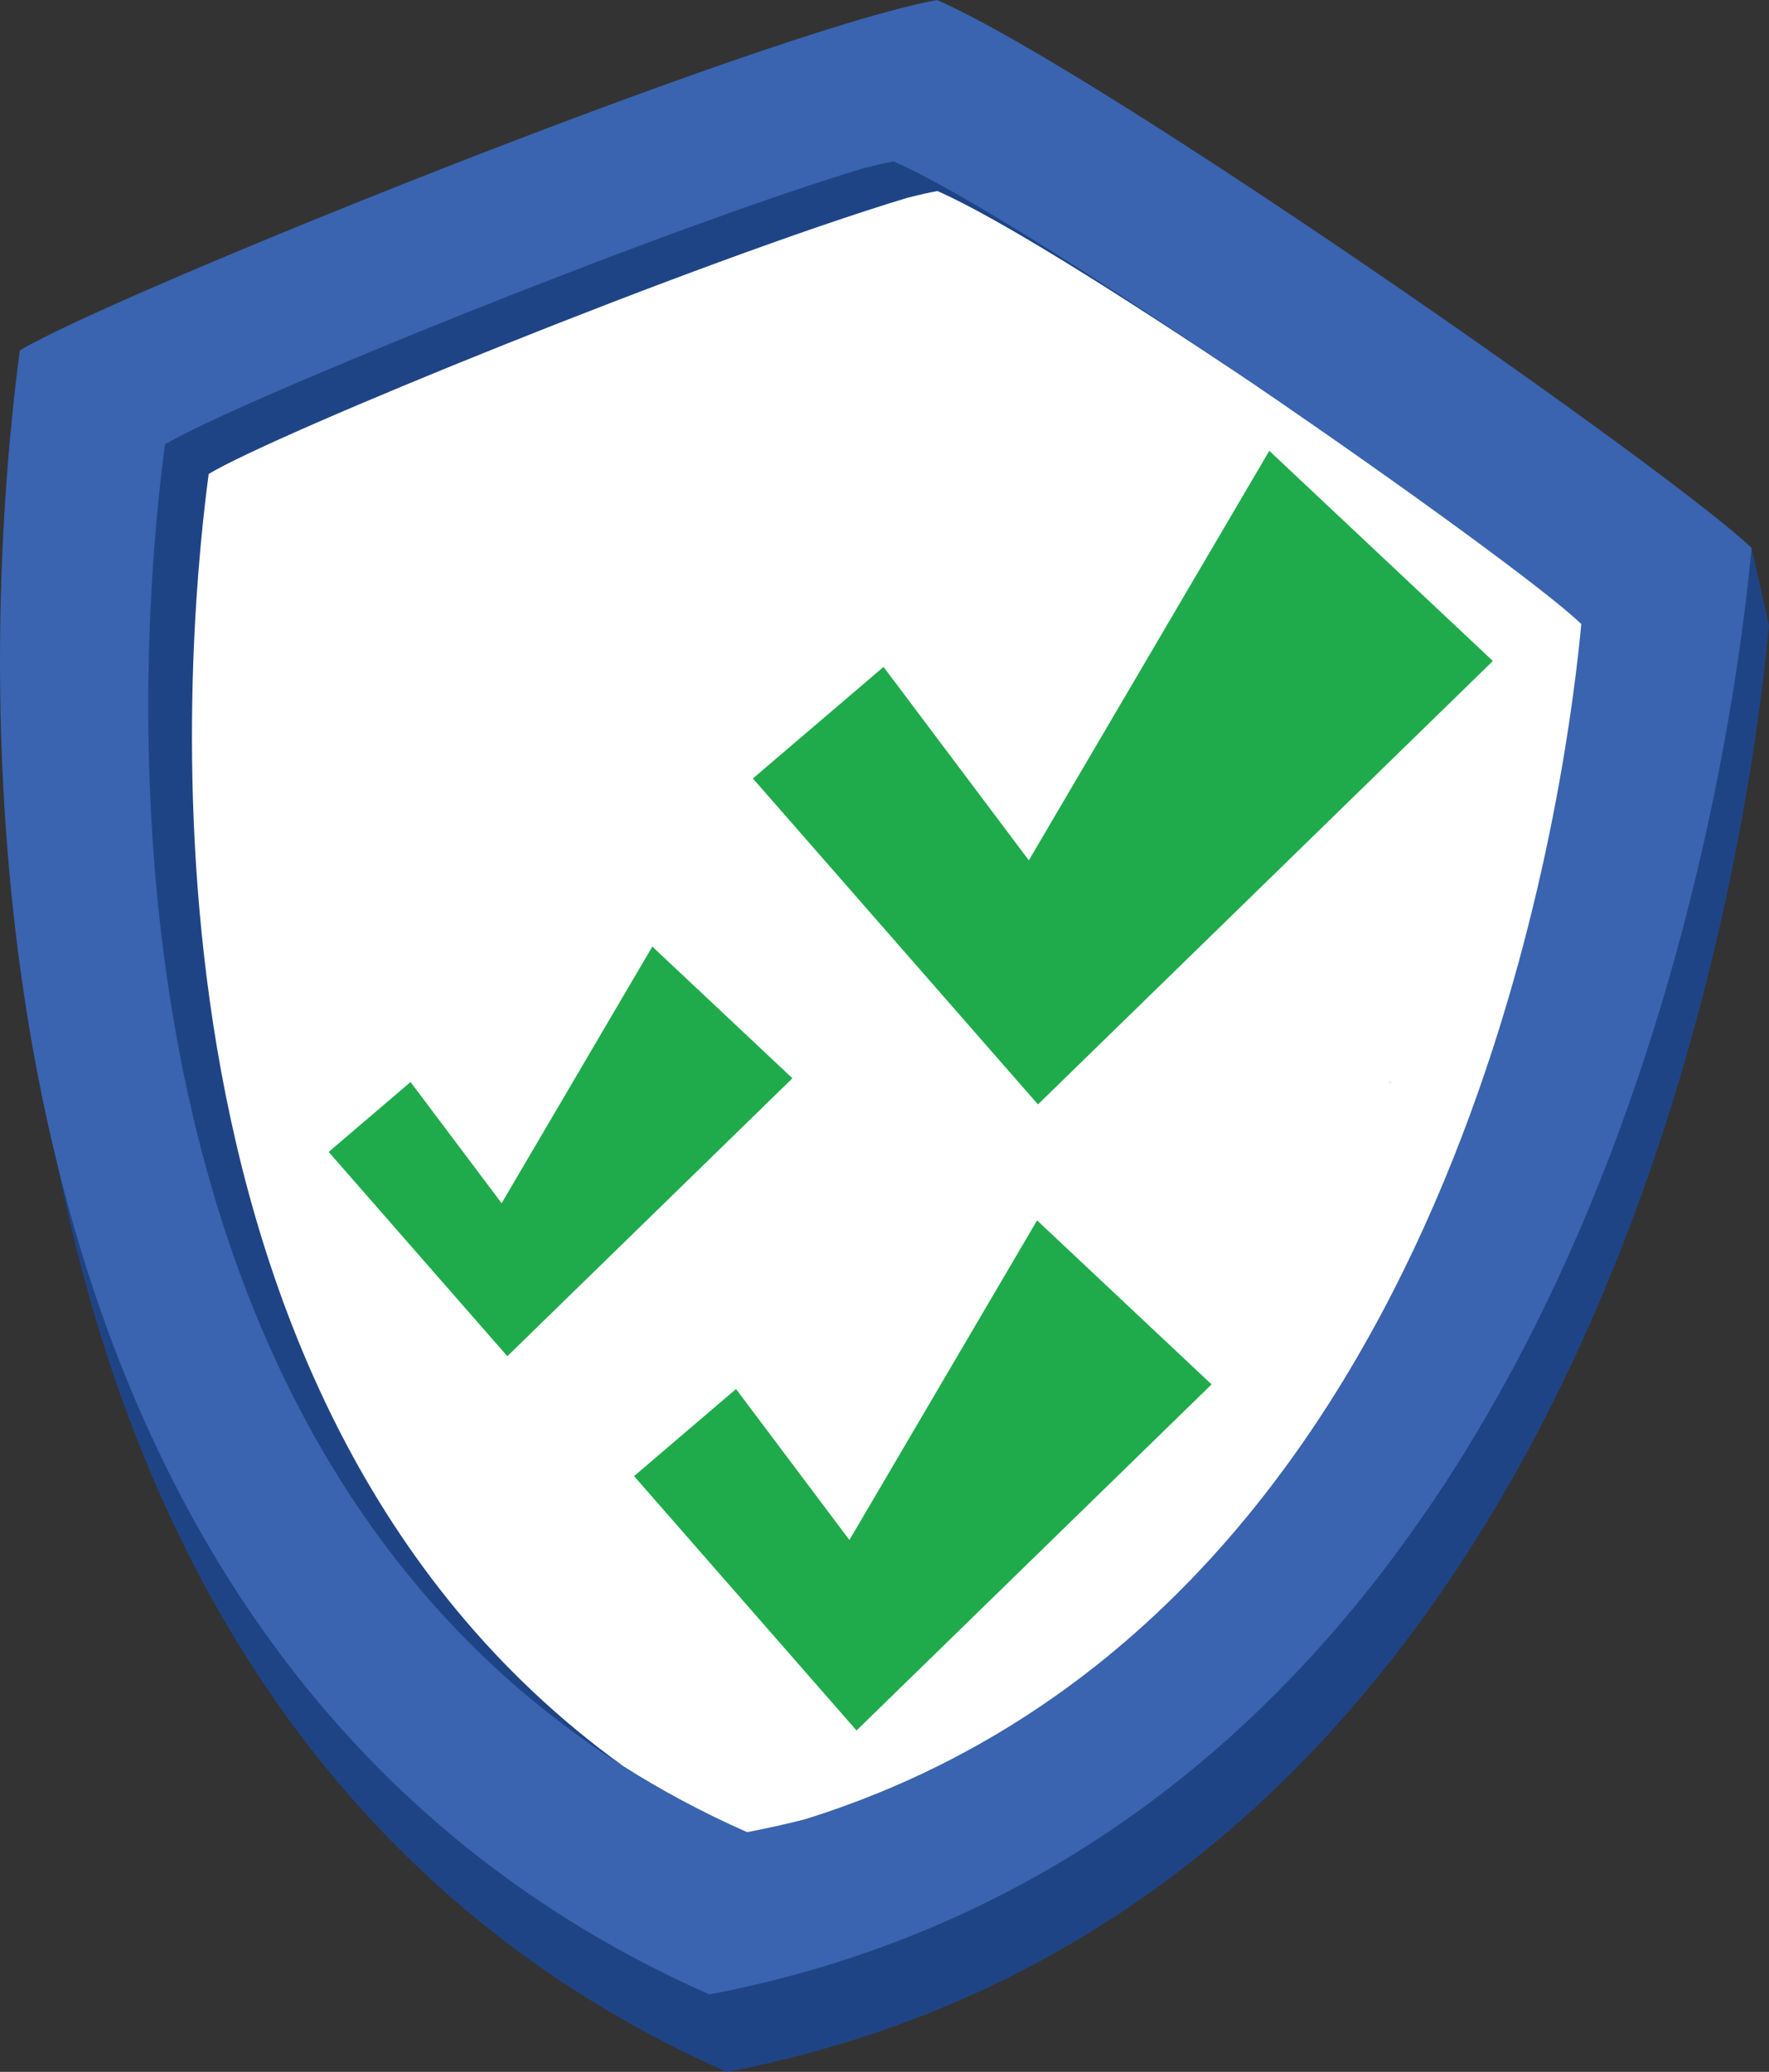
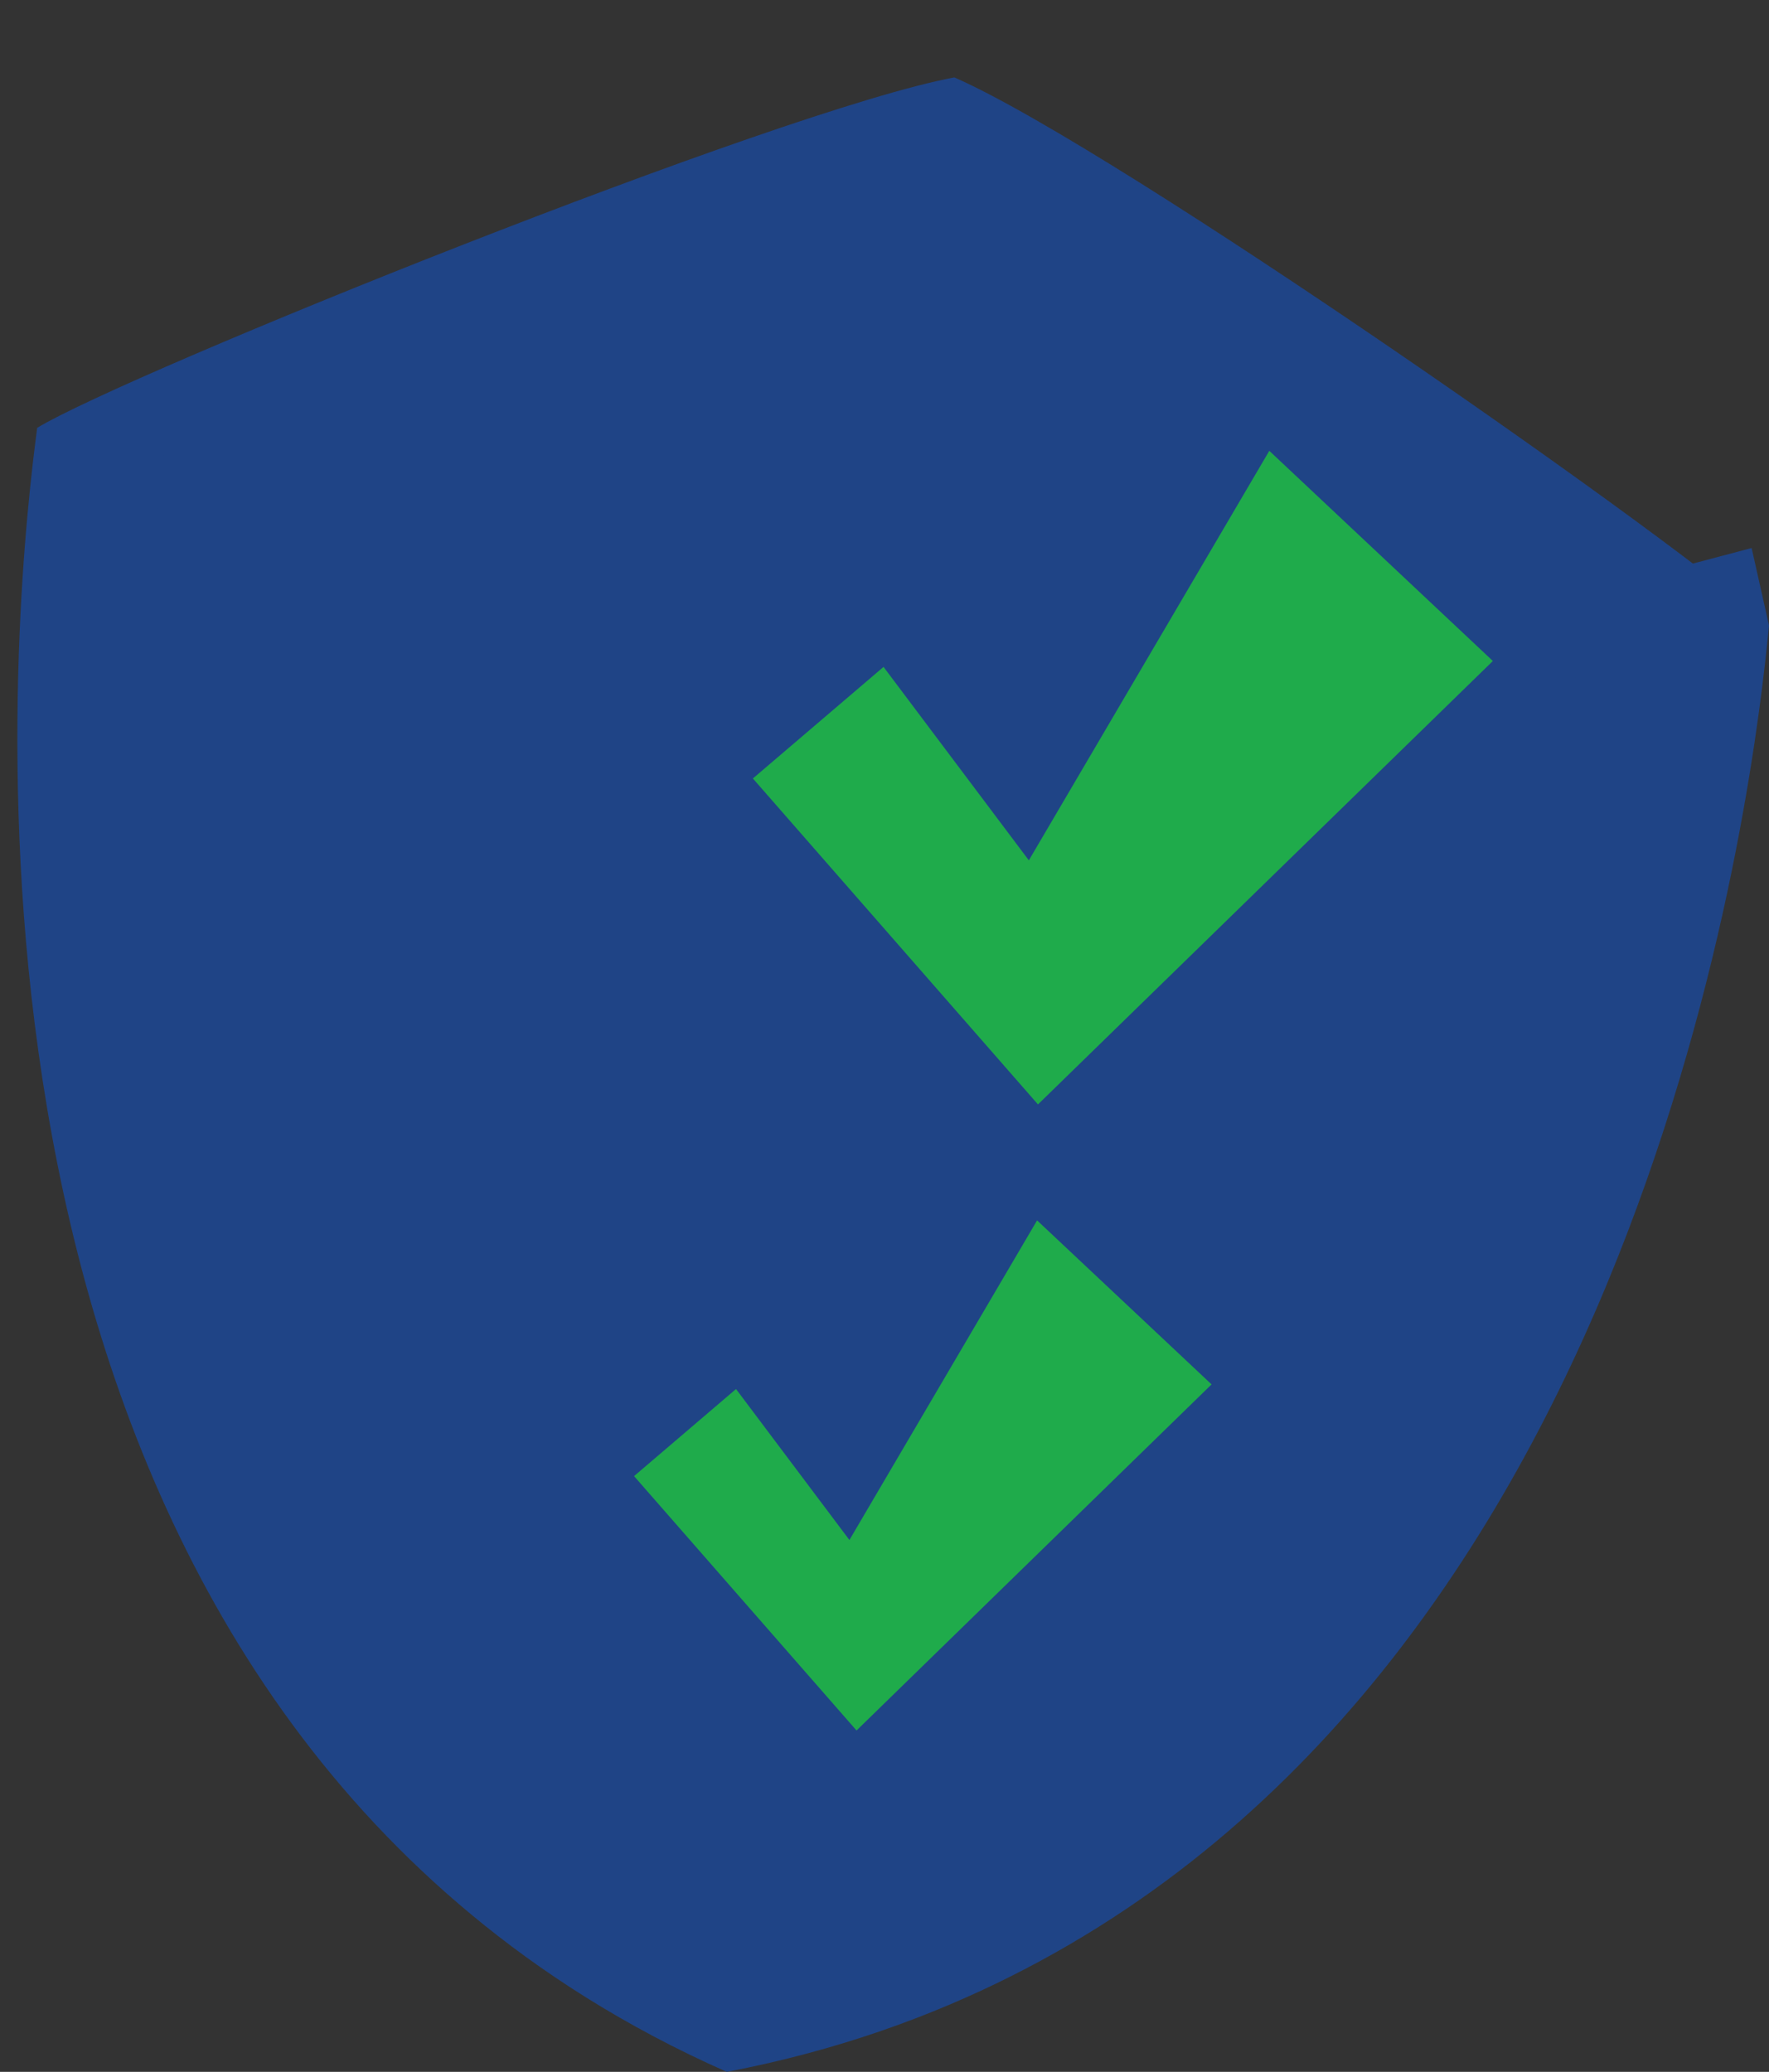
<svg xmlns="http://www.w3.org/2000/svg" id="Layer_2" viewBox="0 0 615.91 721.31">
  <rect x="0" y="0" width="615.91" height="721.31" fill="#333333" stroke="none" />
  <defs>
    <style>.cls-1{fill:#726658;}.cls-1,.cls-2,.cls-3,.cls-4,.cls-5,.cls-6{stroke-width:0px;}.cls-2{fill:#3a64af;}.cls-3{fill:#1fab4b;}.cls-4{fill:#1f4486;}.cls-5{fill:#fff;}.cls-6{fill:#ec008c;}</style>
  </defs>
  <g id="Cloud_Security_Bits">
    <path class="cls-4" d="m351.76,688.13c-27.16,13.62-59.86,25.76-98.71,33.18-36.17-15.98-65.31-35.17-88.7-54.56C-29.9,505.94,6.43,198.19,12.95,148.95c30.85-18.79,258.26-110.62,319.32-122,56.93,24.84,257.81,165.53,283.64,190.79-4.74,49.44-38.66,357.47-264.15,470.39Z" />
    <polygon class="cls-4" points="615.91 217.74 609.86 190.79 547.2 207.38 615.91 217.74" />
-     <path class="cls-2" d="m345.71,661.17c-27.16,13.62-59.86,25.76-98.71,33.18-36.17-15.98-65.31-35.17-88.7-54.56C-35.95,478.99.38,171.24,6.9,122,37.75,103.21,265.16,11.38,326.22,0c56.93,24.84,257.81,165.53,283.64,190.79-4.74,49.44-38.66,357.47-264.15,470.39Z" />
-     <path class="cls-4" d="m327.6,614.33c-14.03,7.03-29.8,13.6-47.46,19.08-6.45,1.64-13.11,3.14-20.02,4.45-15.91-7.03-30.21-14.79-43.05-22.94-11.8-7.47-22.36-15.27-31.82-23.1C21.26,456.07,51.94,196.27,57.44,154.71c22.66-13.8,171.04-74.32,243.1-96.1,3.99-1.03,7.55-1.83,10.61-2.4,23.18,10.11,74.65,43,124.17,76.71.19.13.4.26.59.4,52.91,36.04,103.43,72.95,114.67,83.94-4,41.73-32.64,301.76-222.98,397.07Z" />
-     <path class="cls-5" d="m327.6,614.33c-14.03,7.03-29.8,13.6-47.46,19.08-6.45,1.64-13.11,3.14-20.02,4.45-15.91-7.03-30.21-14.79-43.05-22.94-5.89-4.23-11.41-8.52-16.6-12.81C36.49,466.36,67.16,206.57,72.66,165.01c22.66-13.8,171.05-74.32,243.1-96.1,3.99-1.03,7.55-1.83,10.61-2.4,20.82,9.08,64.43,36.51,108.94,66.41.19.13.4.26.59.4,52.91,36.04,103.43,72.95,114.67,83.94-4,41.73-32.64,301.76-222.98,397.07Z" />
-     <path class="cls-6" d="m484.08,376.81l-.02.15-.4-.06c.27-.06.42-.09.42-.09Z" />
-     <path class="cls-1" d="m484.45,377.02l-.39-.06.02-.15s.12.07.36.21Z" />
+     <path class="cls-4" d="m327.6,614.33c-14.03,7.03-29.8,13.6-47.46,19.08-6.45,1.64-13.11,3.14-20.02,4.45-15.91-7.03-30.21-14.79-43.05-22.94-11.8-7.47-22.36-15.27-31.82-23.1C21.26,456.07,51.94,196.27,57.44,154.71c22.66-13.8,171.04-74.32,243.1-96.1,3.99-1.03,7.55-1.83,10.61-2.4,23.18,10.11,74.65,43,124.17,76.71.19.13.4.26.59.4,52.91,36.04,103.43,72.95,114.67,83.94-4,41.73-32.64,301.76-222.98,397.07" />
    <polygon class="cls-3" points="307.62 232.18 262.13 271.02 361.39 384.5 519.77 230.12 441.93 156.95 358.21 299.52 307.62 232.18" />
    <polygon class="cls-3" points="256.26 483.58 220.76 513.9 298.22 602.46 421.83 481.97 361.08 424.87 295.74 536.14 256.26 483.58" />
-     <polygon class="cls-3" points="142.94 376.7 114.43 401.04 176.64 472.16 275.9 375.4 227.12 329.55 174.65 418.9 142.94 376.7" />
  </g>
</svg>